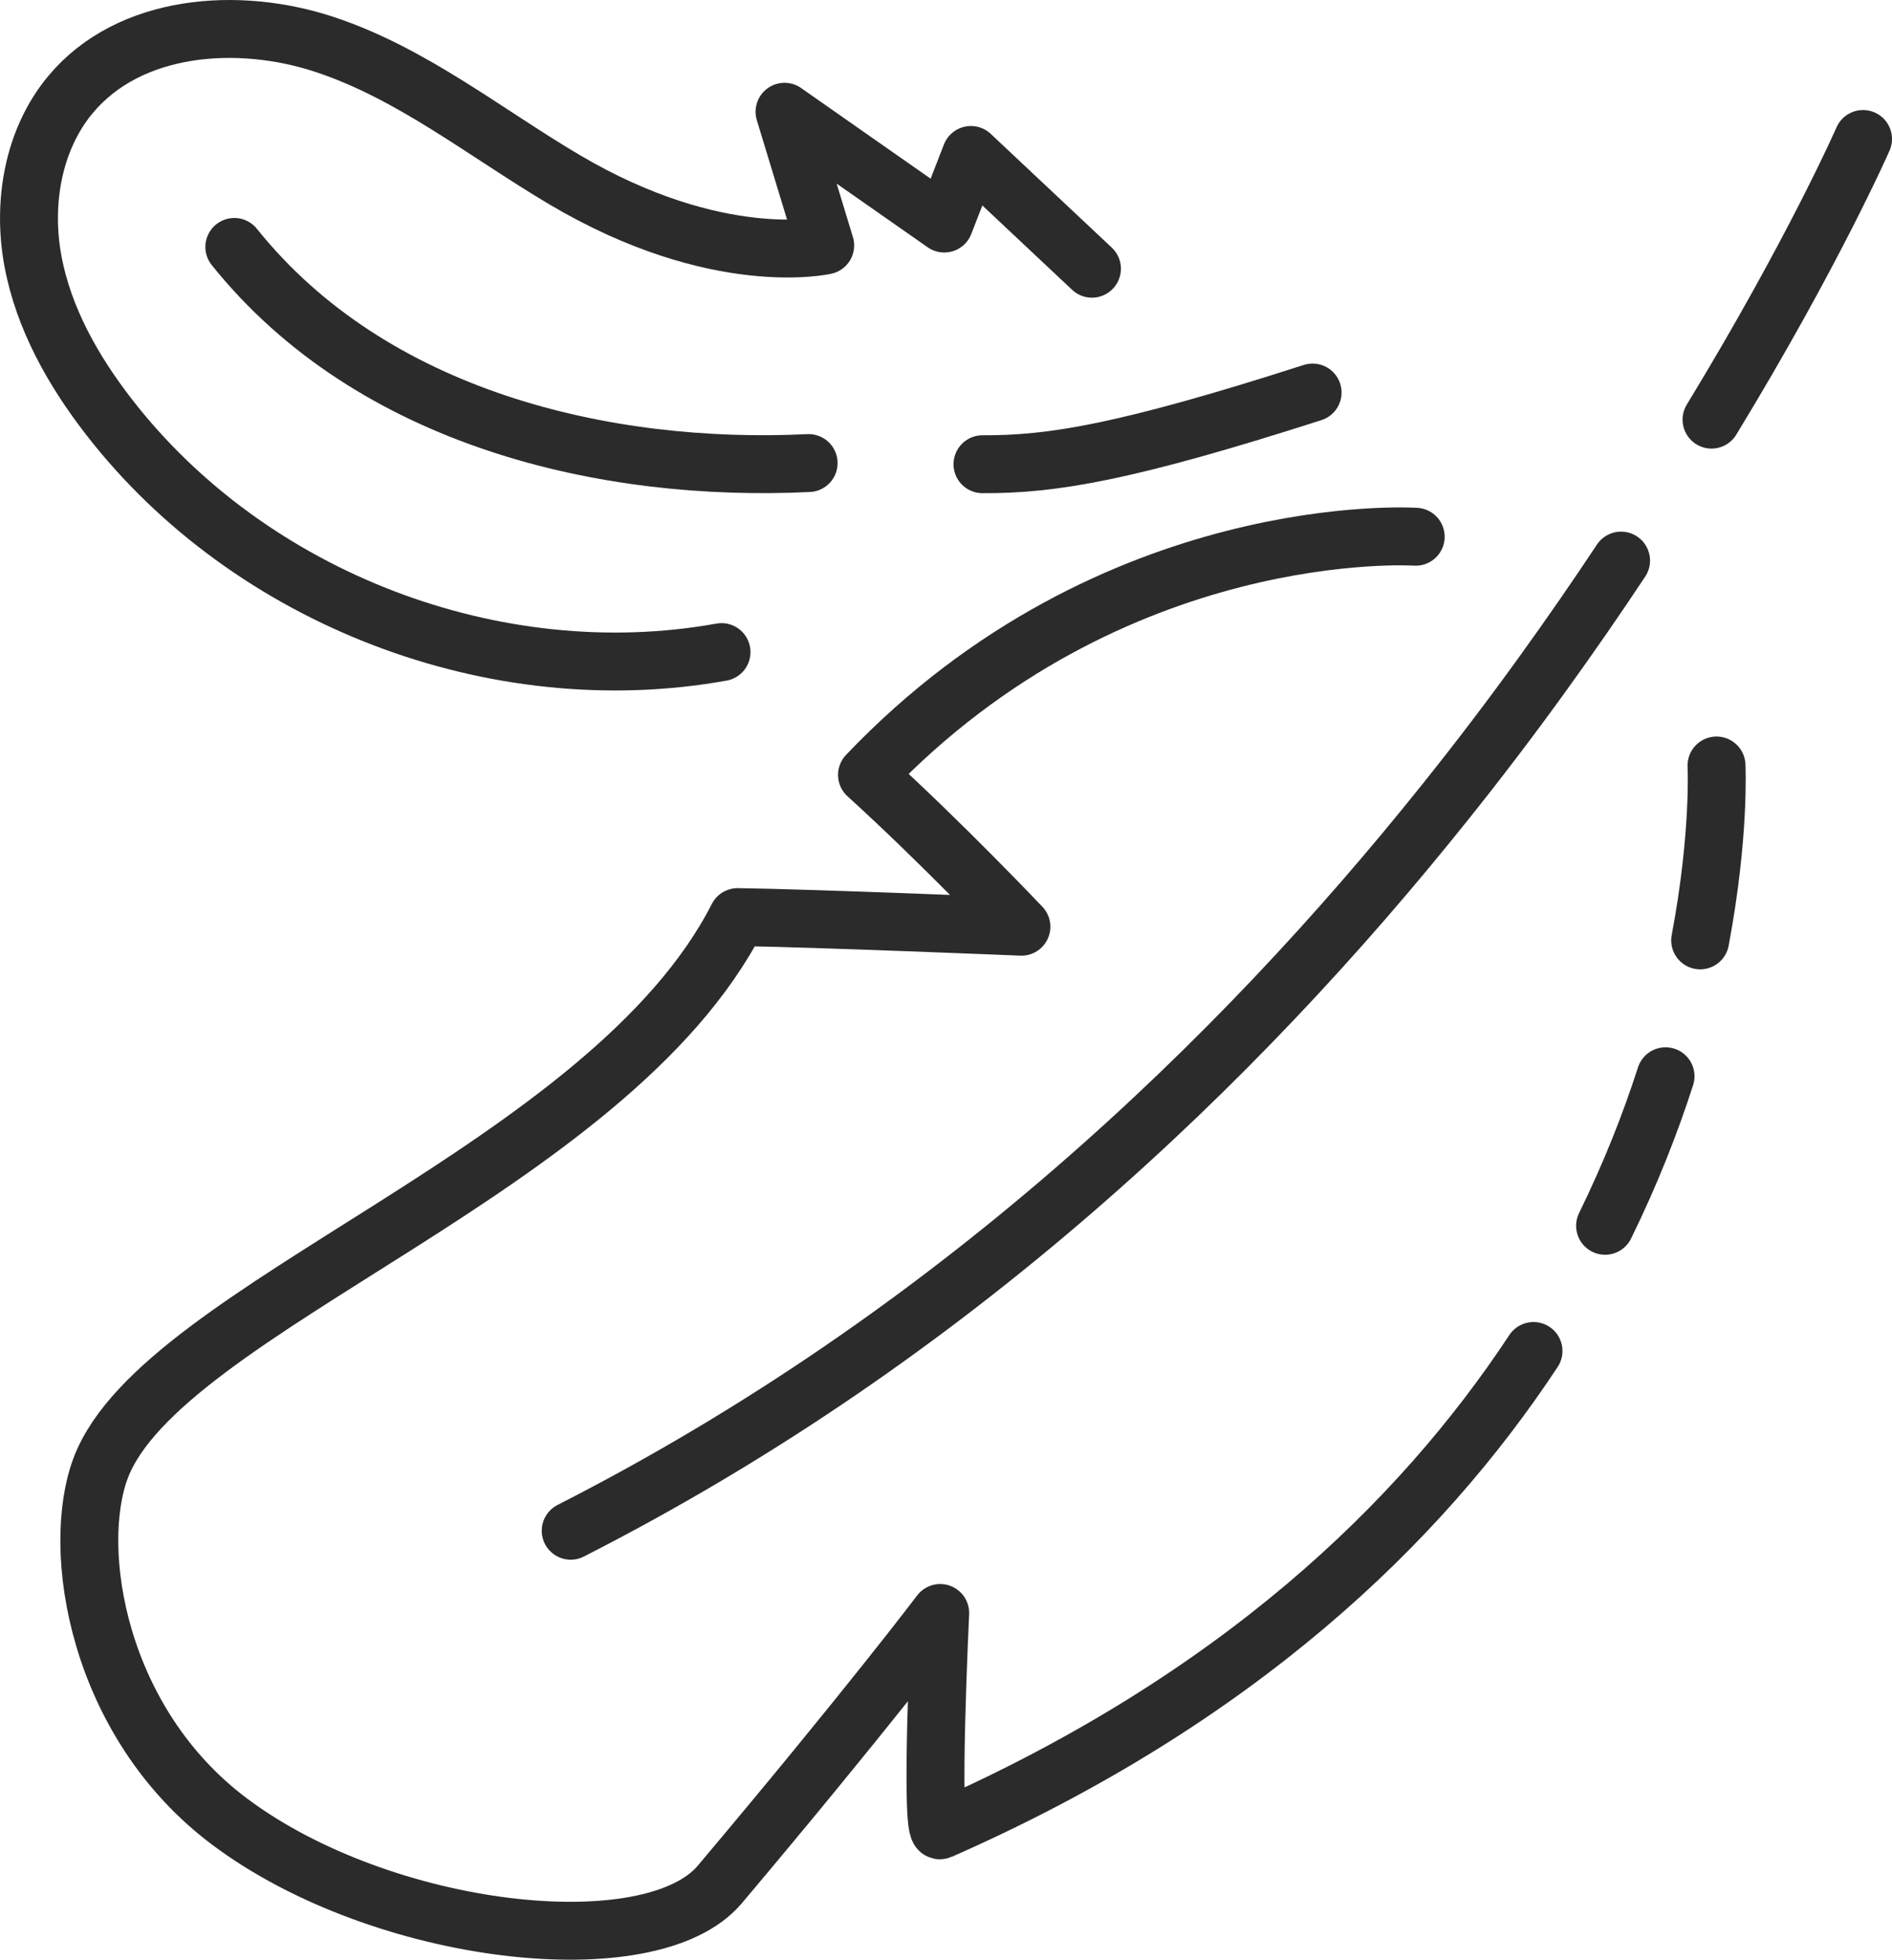
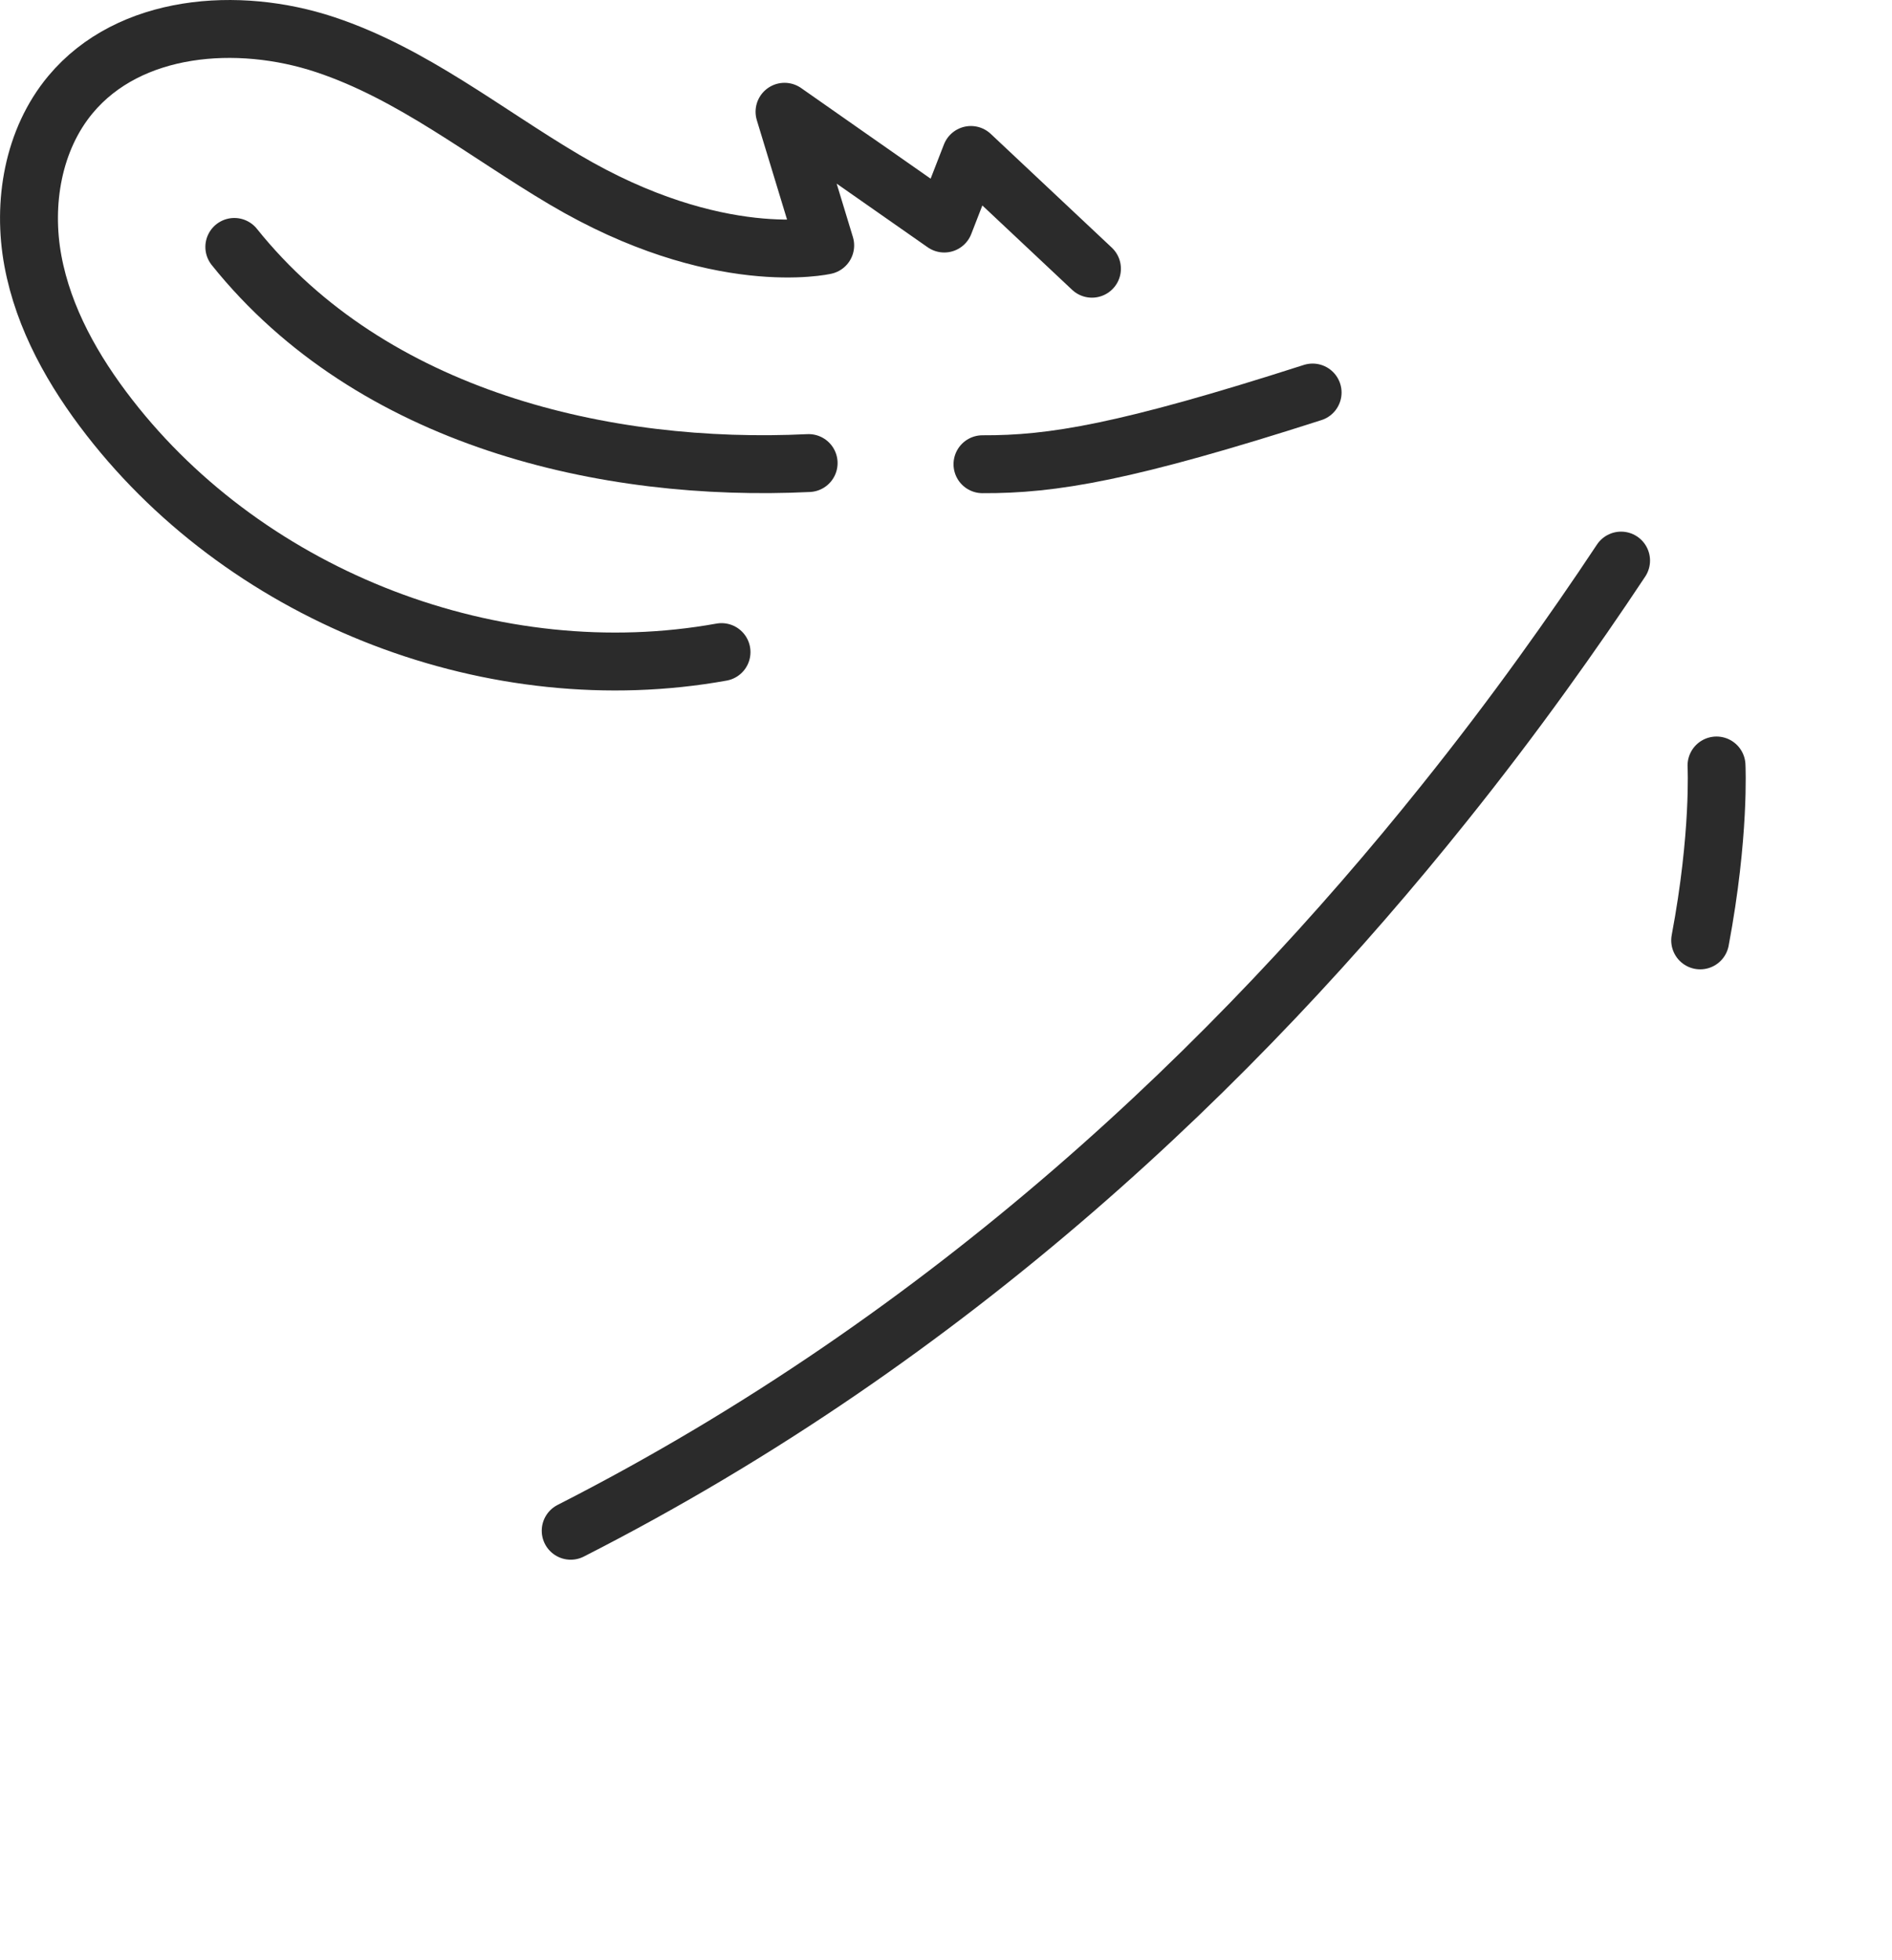
<svg xmlns="http://www.w3.org/2000/svg" viewBox="0 0 163.34 169.19" data-name="Layer 2" id="Layer_2">
  <defs>
    <style>
      .cls-1 {
        fill: none;
        stroke: #2b2b2b;
        stroke-linecap: round;
        stroke-linejoin: round;
        stroke-width: 5px;
      }
    </style>
  </defs>
  <g id="Outlined">
    <g id="Lightweight">
      <g>
        <path d="M139.95,48.4c-2.1,3.17-4.36,6.44-6.77,9.78-2.64,3.66-5.48,7.41-8.52,11.2-17.78,22.22-42.4,45.97-75.39,62.78" class="cls-1" />
-         <path d="M160.84,12s-4.3,9.81-13.08,24.23" class="cls-1" />
        <path d="M146.78,81.19c1.72-9.14,1.41-15.1,1.41-15.1" class="cls-1" />
-         <path d="M138.57,105.83c2.2-4.49,3.91-8.84,5.22-12.91" class="cls-1" />
-         <path d="M122.22,46.34s-26.15-1.73-47.37,20.56c6.56,5.96,13.33,13.11,13.33,13.11,0,0-18.14-.75-24.5-.83-11.13,21.85-49.75,33.66-54.99,47.57-2.63,6.98-.31,21.98,11.17,30.55,13.19,9.86,36.33,12.46,42.28,5.4,12.72-15.09,19.03-23.44,19.03-23.44,0,0-.92,19.16,0,18.76,25.58-11.26,41.42-26.52,51.22-41.38" class="cls-1" />
      </g>
      <path d="M62.29,56.3c-19.51,3.52-40.68-4.59-52.84-20.25-3.11-4-5.69-8.55-6.61-13.53s0-10.46,3.25-14.36C11.17,2.07,20.53,1.35,28.06,3.85s13.84,7.62,20.67,11.66c13.21,7.82,22.51,5.68,22.51,5.68l-3.51-11.54s9.19,6.44,13.79,9.65l2.3-5.92,10.45,9.82" class="cls-1" />
      <path d="M20.23,21.32c11.89,14.84,32.06,19.51,49.58,18.66" class="cls-1" />
      <path d="M84.82,40.08c6.03.03,12.4-1.02,28.5-6.19" class="cls-1" />
    </g>
  </g>
</svg>